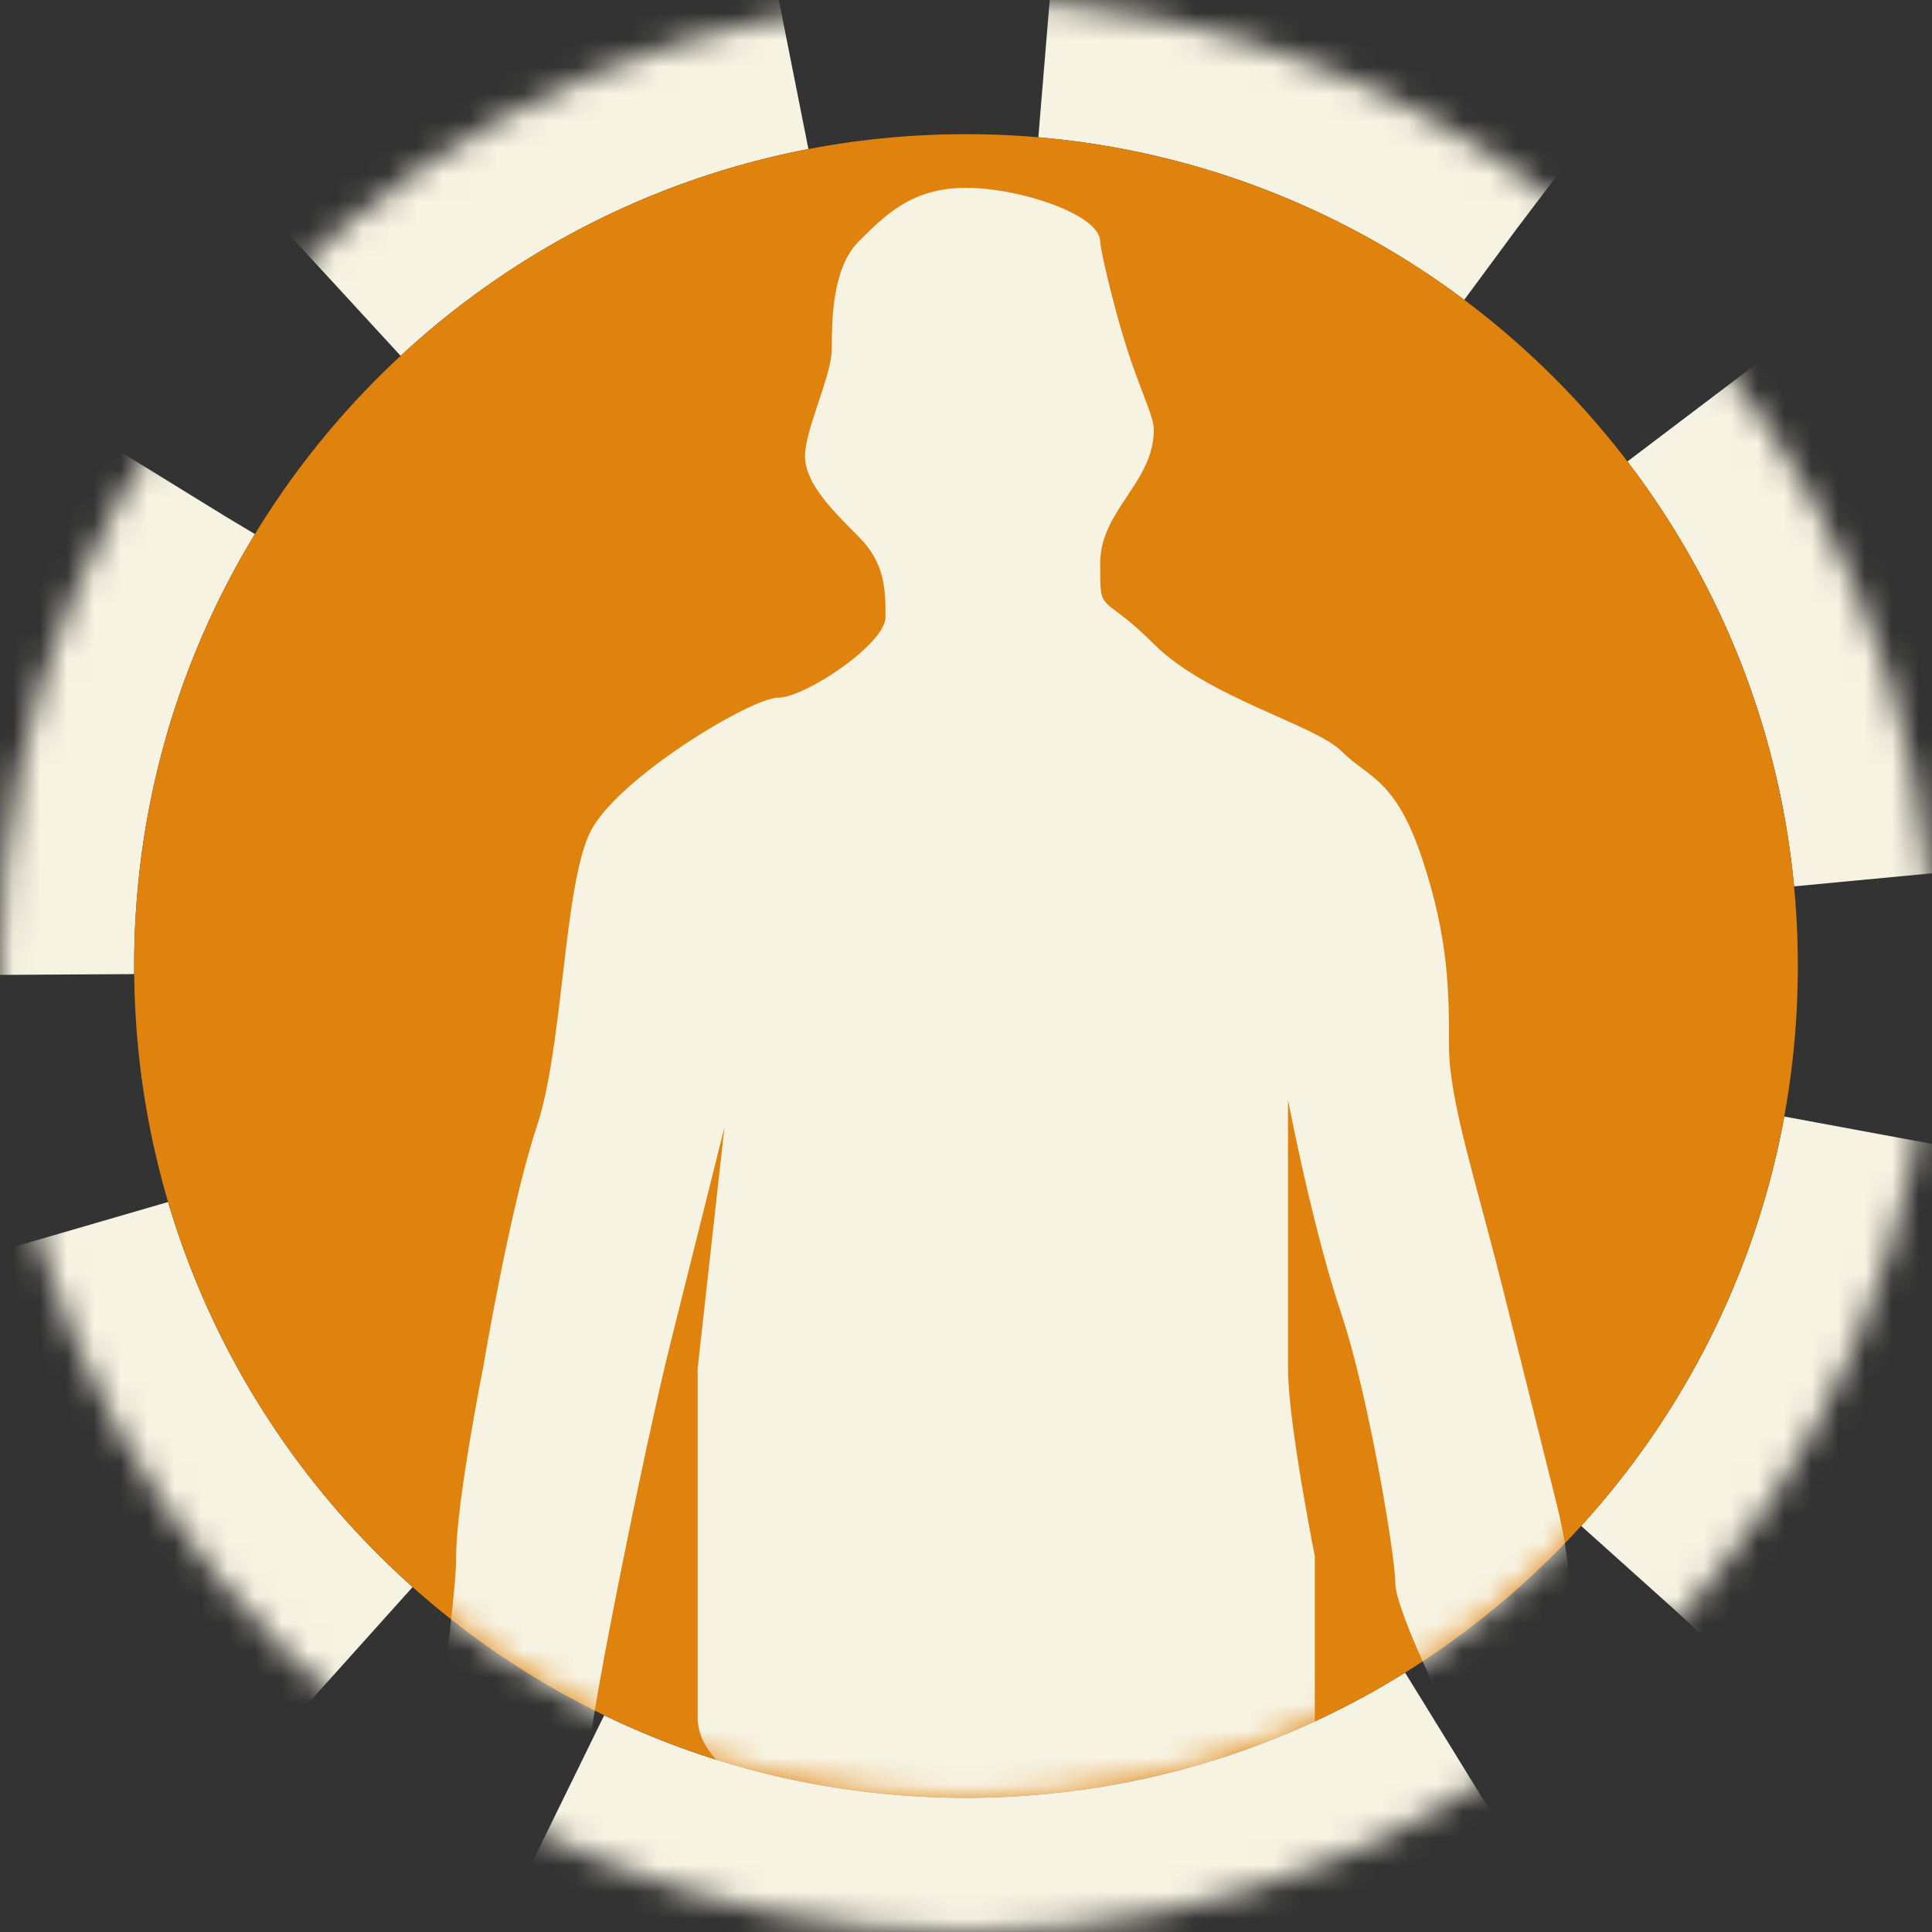
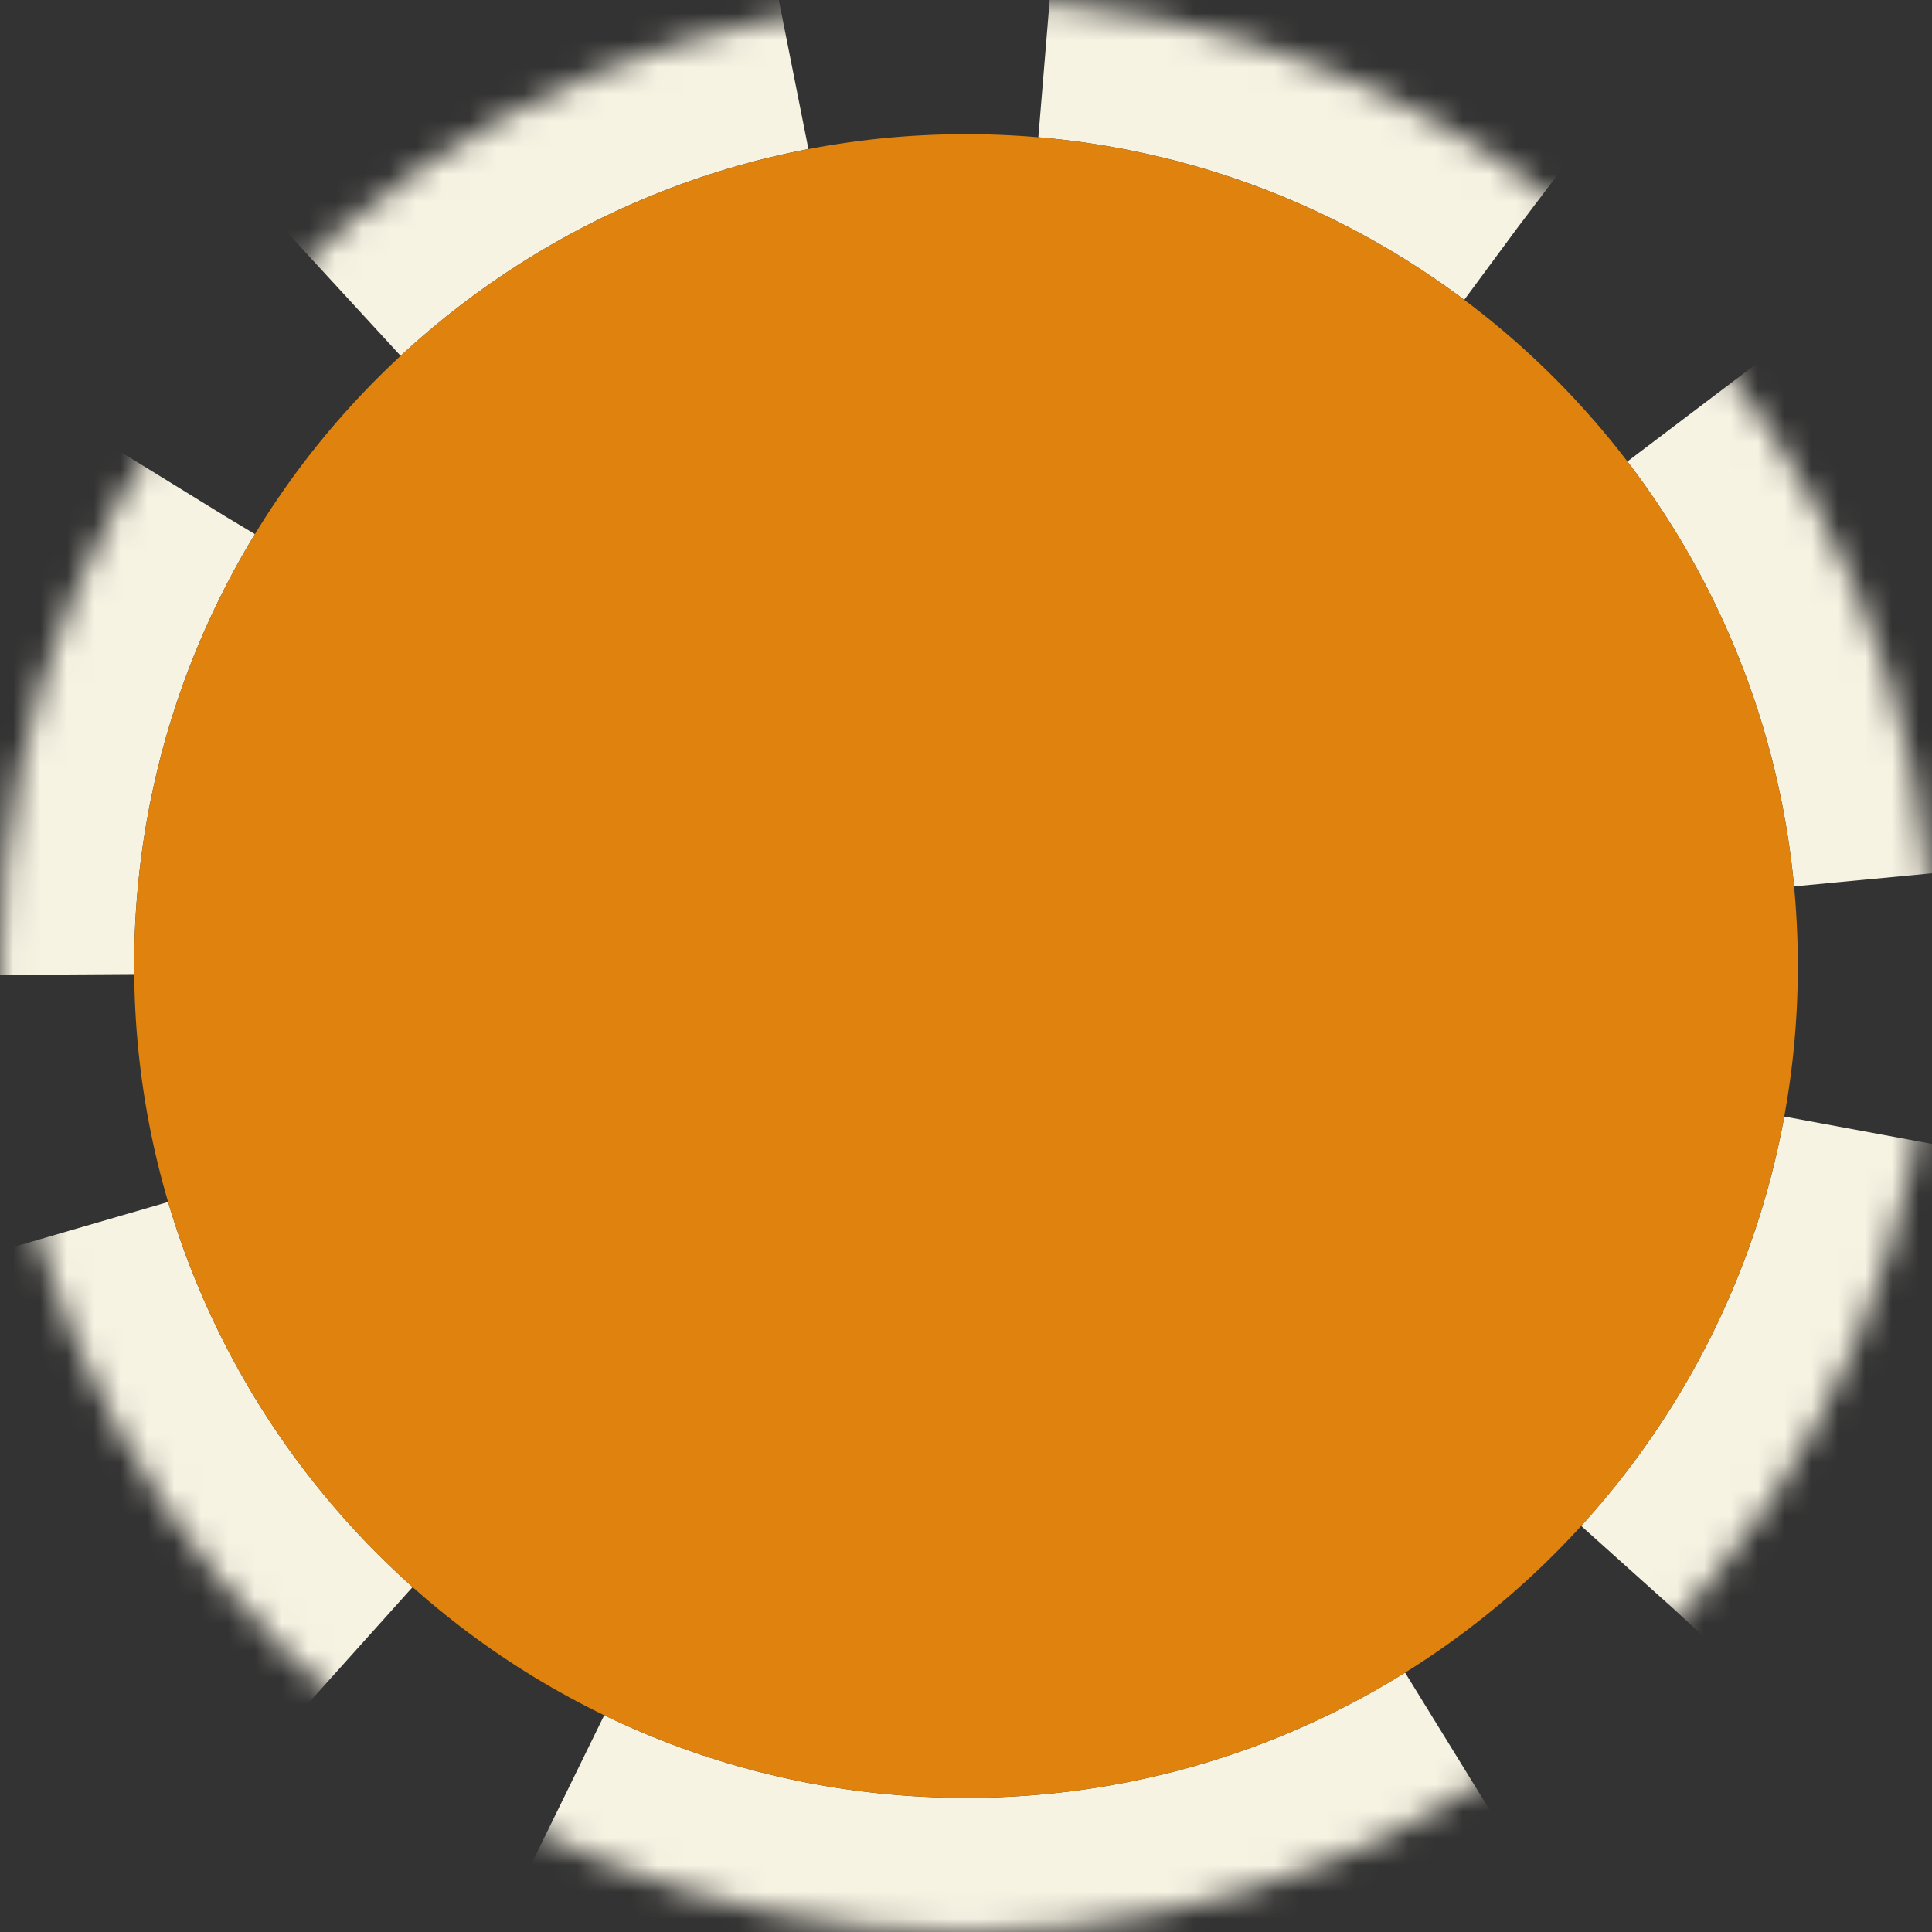
<svg xmlns="http://www.w3.org/2000/svg" xmlns:xlink="http://www.w3.org/1999/xlink" height="72" viewBox="0 0 72 72" width="72">
  <rect x="0" y="0" width="72" height="72" fill="#333333" stroke="none" />
  <defs>
    <path id="a" d="m36 72c19.882 0 36-16.118 36-36s-16.118-36-36-36-36 16.118-36 36 16.118 36 36 36z" />
    <mask id="b" fill="#fff" height="72" width="72" x="0" y="0">
      <use xlink:href="#a" />
    </mask>
    <mask id="c" fill="#fff">
-       <circle cx="36" cy="36" fill="#fff" fill-rule="evenodd" r="31" />
-     </mask>
+       </mask>
  </defs>
  <g fill="none" fill-rule="evenodd">
    <use mask="url(#b)" stroke="#f7f3e3" stroke-dasharray="20 10" stroke-width="10" xlink:href="#a" />
    <path d="m36 67c17.121 0 31-13.879 31-31s-13.879-31-31-31-31 13.879-31 31 13.879 31 31 31z" fill="#df830e" />
    <path d="m29 67s13 2 14 2c.667 0 2.667-.667 6-2 0-2 0-3.667 0-5 0-2 0-4 0-4s-1-5-1-7c0-1.333 0-4.667 0-10 .667 3.333 1.333 6 2 8 1 3 2 9 2 10s2 5 2 5 3 0 4-2c.667-1.333.667-3.333 0-6s-1.333-5.333-2-8c-1-4-2-7-2-9s0-4-1-7-2-3-3-4-5-2-7-4-2-1-2-3 2-3 2-5c0-.478-.523-1.503-1-3-.521-1.634-1-3.739-1-4 0-1-3-2-5-2s-3 1-4 2-1 3-1 4-1 3-1 4 1 2 2 3 1 2 1 3-3 3-4 3-6 3-7 5-1 8-2 11-2 9-2 9-1 5-1 7-1 7 0 6 5 2 5 1 2-11 3-15 2-8 2-8-.333 3-1 9v7 6c0 2 3 3 3 3z" fill="#f7f3e3" mask="url(#c)" />
  </g>
</svg>